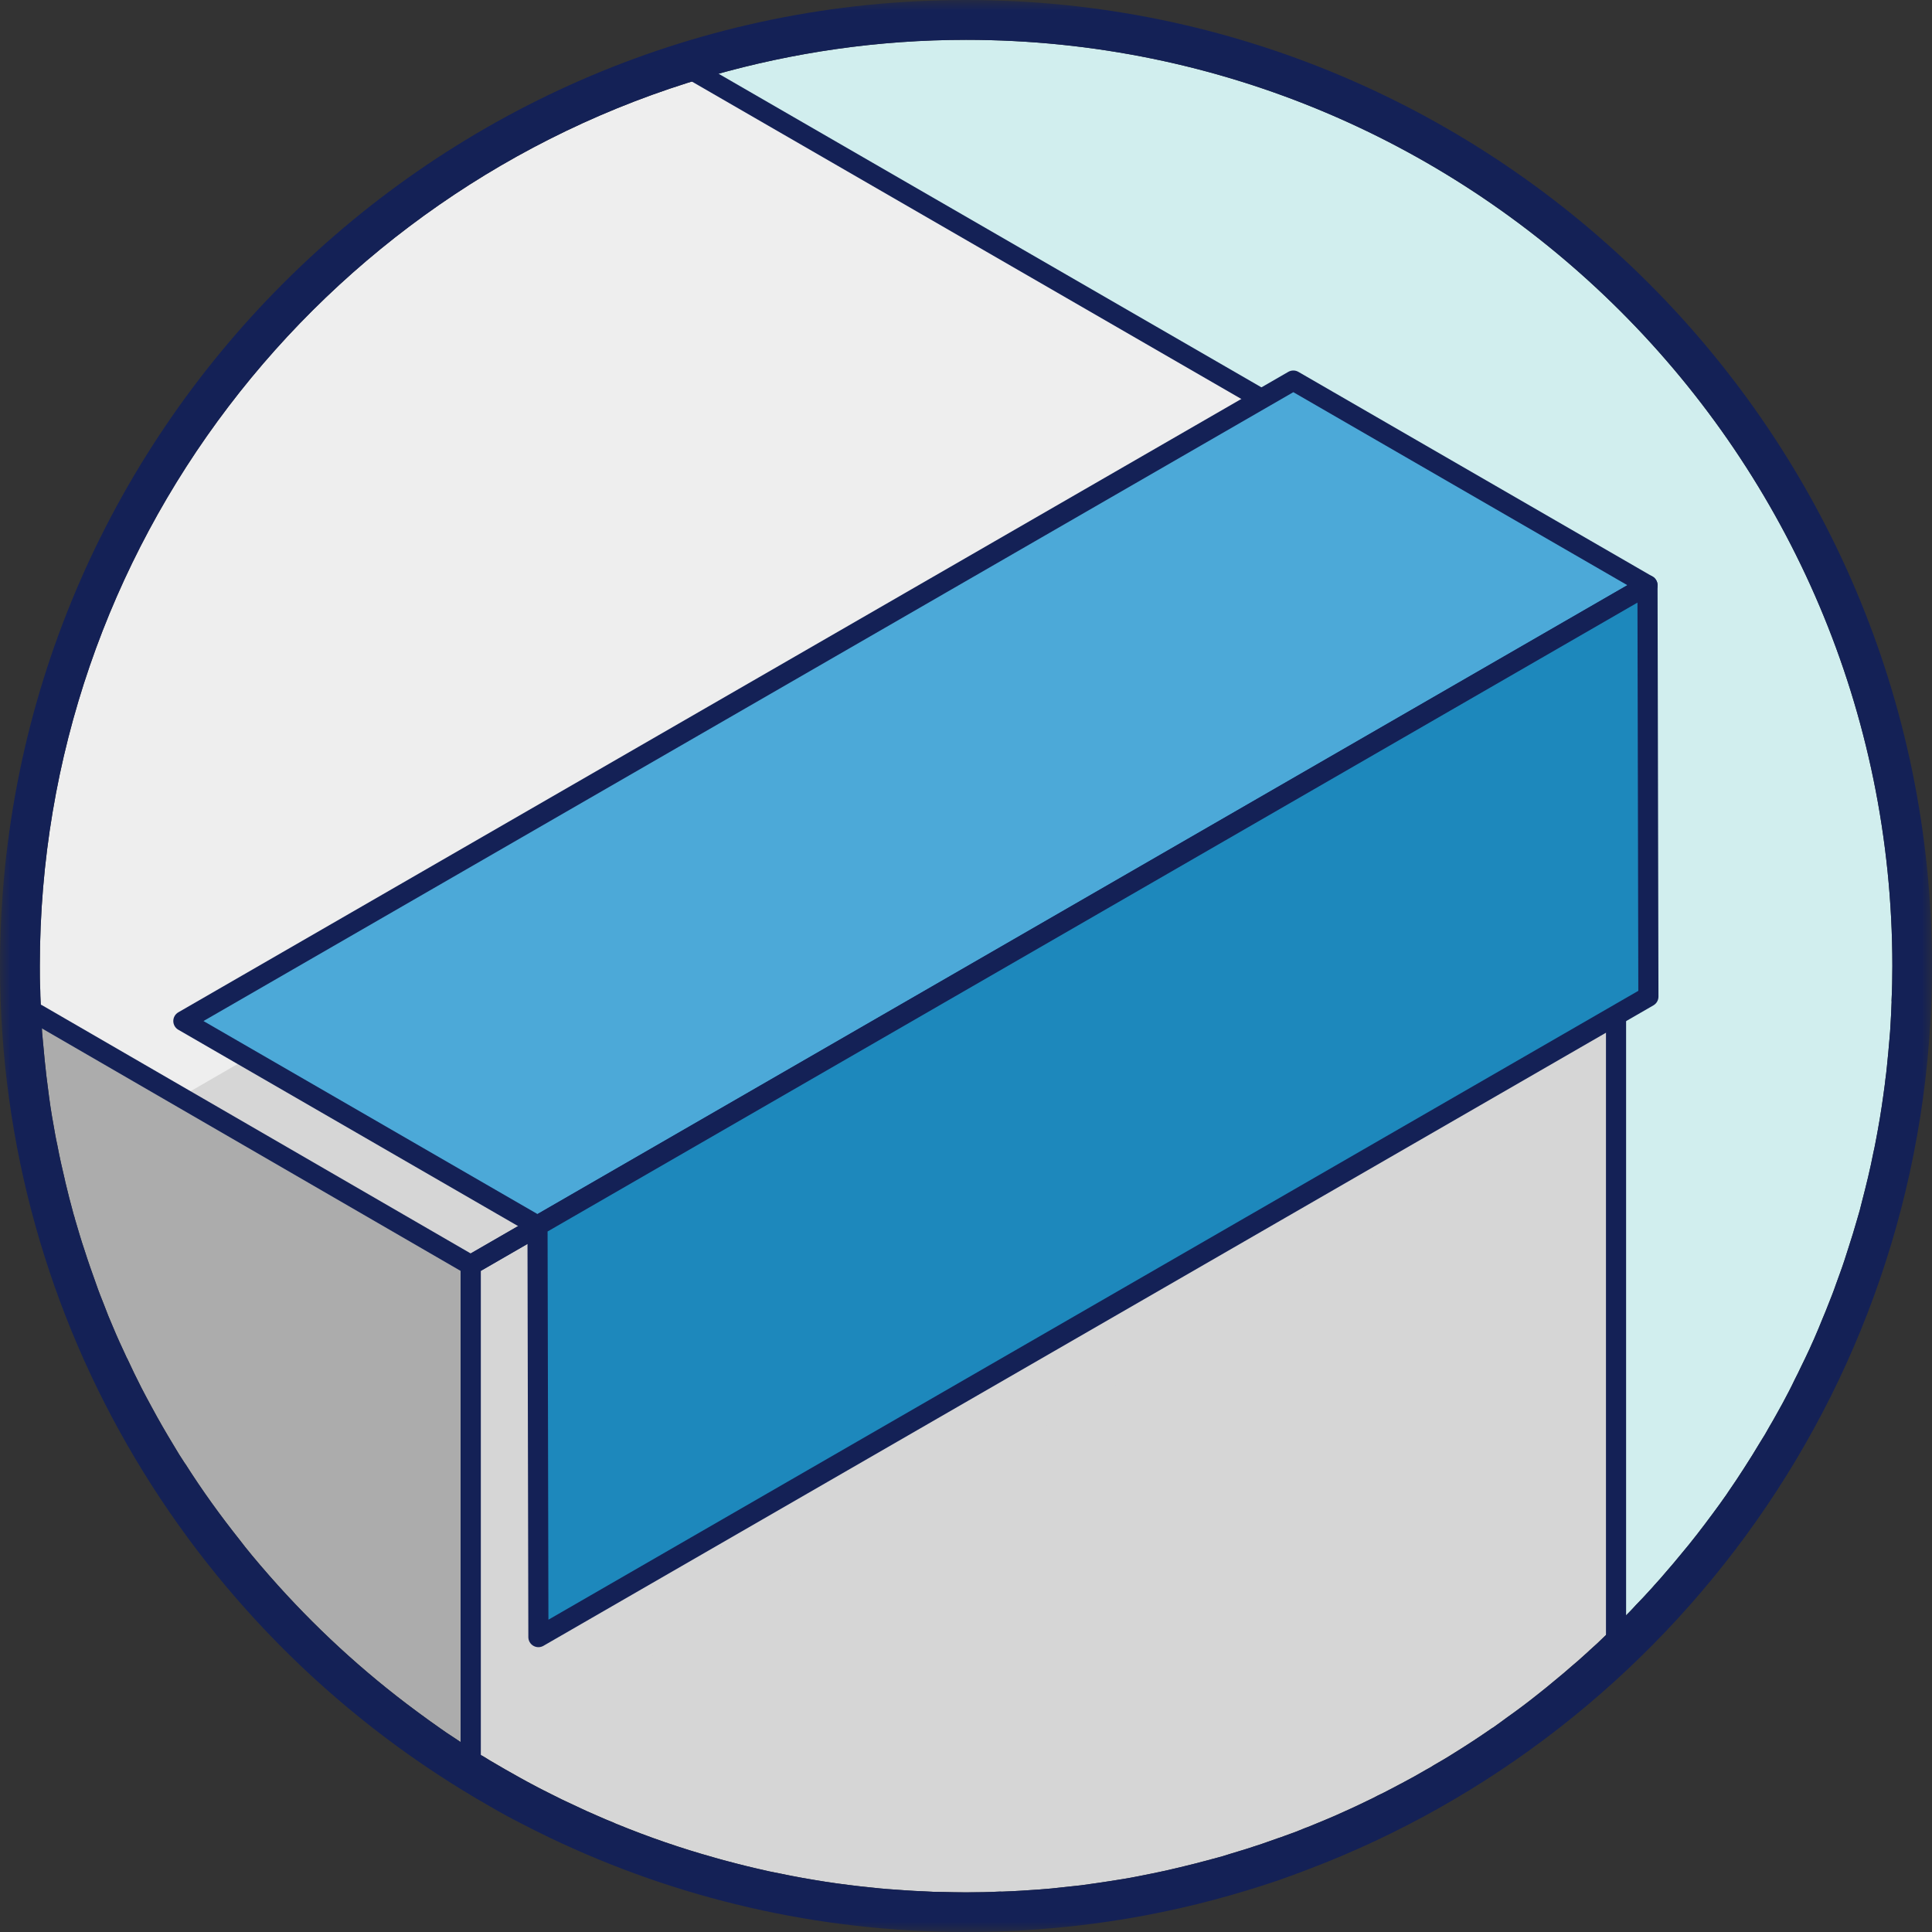
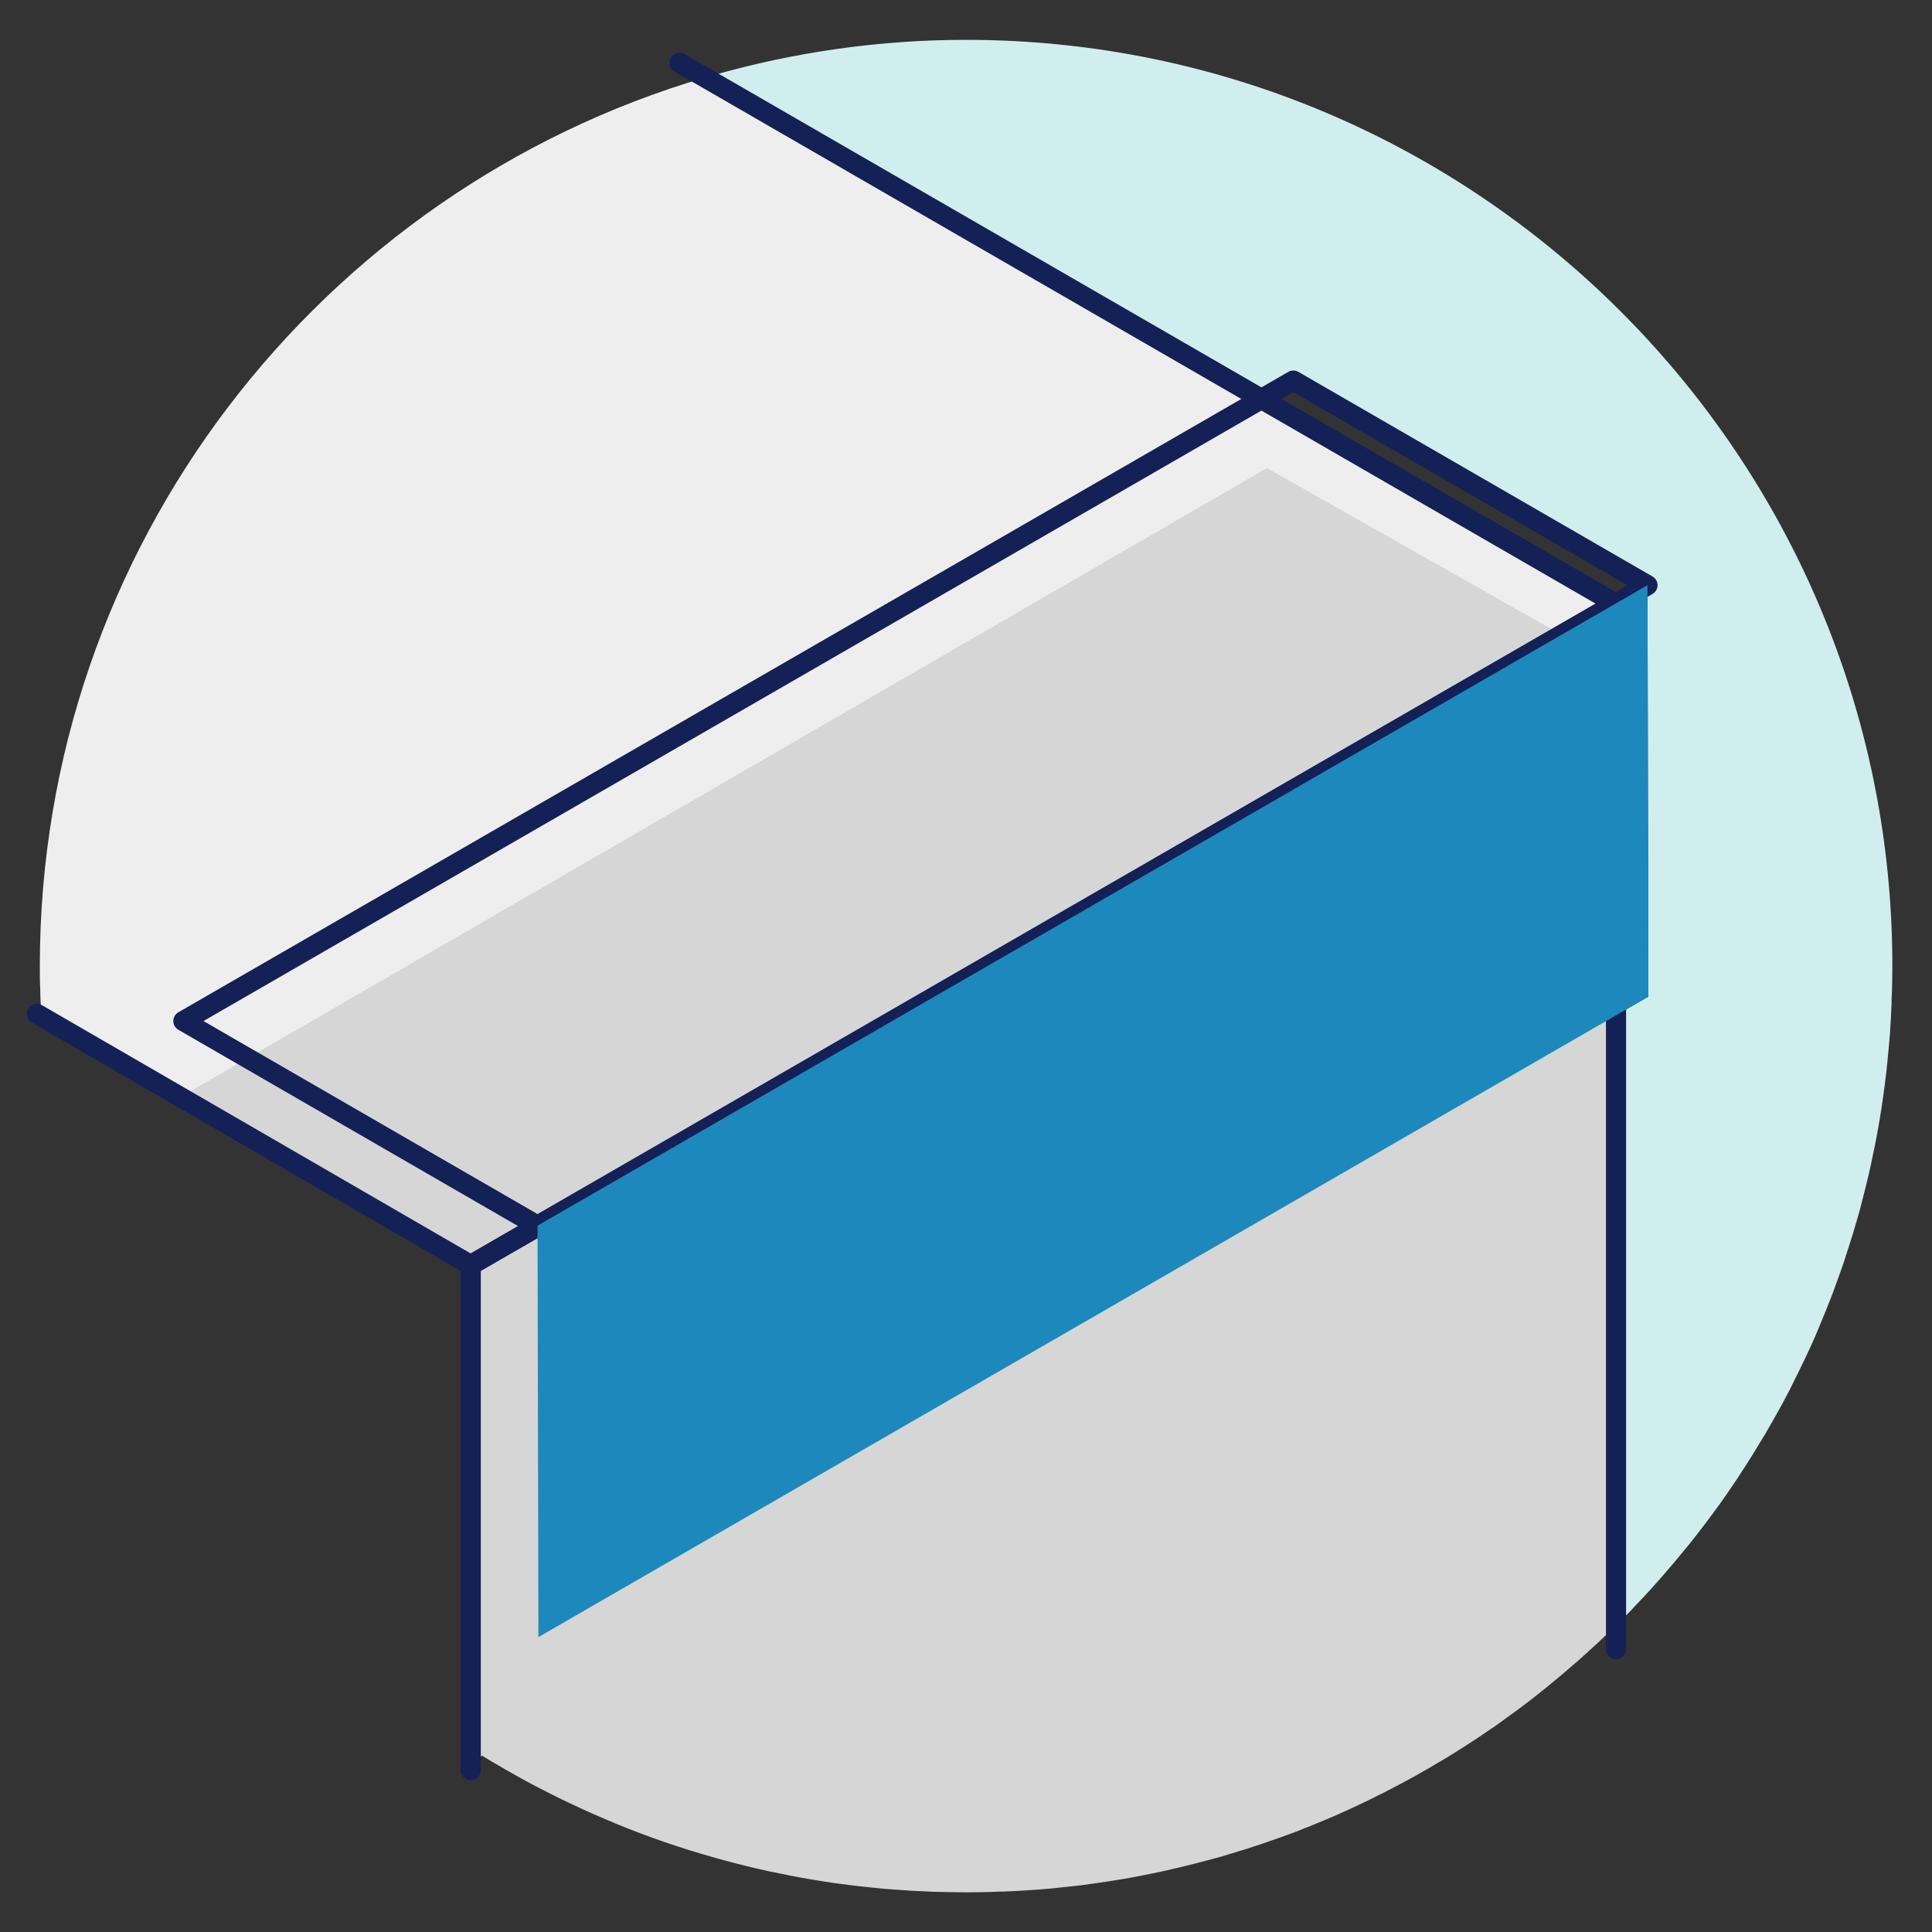
<svg xmlns="http://www.w3.org/2000/svg" xmlns:xlink="http://www.w3.org/1999/xlink" width="96px" height="96px" viewBox="0 0 96 96" version="1.1">
  <rect x="0" y="0" width="96" height="96" fill="#333333" stroke="none" />
  <title>Yes - Trim</title>
  <defs>
    <polygon id="path-1" points="0 0 96 0 96 96 0 96" />
  </defs>
  <g id="Yes---Trim" stroke="none" stroke-width="1" fill="none" fill-rule="evenodd">
    <g id="Group-26">
      <path d="M1.979,48 C1.979,48.4 1.979,48.8 2,49.19 C2,49.39 2.009,49.59 2.019,49.79 C2.027,50.044 2.041,50.29 2.056,50.537 L23.388,62.861 L80.299,30.003 L35.033,3.852 C15.95,9.467 1.979,27.131 1.979,48" id="Fill-1" fill="#EEEEEE" />
      <path d="M80.3,30.003 L23.389,62.861 L23.389,86.881 C23.709,87.087 24.029,87.286 24.35,87.479 L24.35,87.48 C24.84,87.769 25.34,88.06 25.85,88.34 C26.1,88.48 26.34,88.61 26.59,88.74 C26.84,88.879 27.1,89 27.35,89.129 L27.35,89.13 C27.74,89.33 28.13,89.519 28.53,89.7 C28.92,89.89 29.321,90.07 29.72,90.24 C29.97,90.35 30.22,90.46 30.48,90.56 C30.54,90.59 30.6,90.62 30.66,90.64 C32.22,91.279 33.84,91.84 35.49,92.3 C35.79,92.39 36.1,92.47 36.41,92.55 C36.49,92.57 36.56,92.59 36.64,92.61 C36.95,92.69 37.27,92.769 37.58,92.84 C37.62,92.85 37.67,92.86 37.71,92.87 C38.05,92.95 38.4,93.029 38.74,93.09 C39.49,93.25 40.24,93.38 41,93.5 C41.38,93.56 41.76,93.61 42.15,93.66 C42.53,93.71 42.91,93.75 43.3,93.789 C43.58,93.82 43.861,93.85 44.14,93.87 L44.15,93.87 C44.43,93.89 44.7,93.91 44.99,93.93 C45.3,93.95 45.611,93.97 45.93,93.98 C46.22,94 46.52,94.01 46.81,94.01 C47.21,94.019 47.6,94.029 48,94.029 C48.571,94.029 49.14,94.019 49.71,93.99 C49.76,94 49.821,93.99 49.88,93.99 C50.46,93.97 51.04,93.93 51.62,93.89 C52.04,93.86 52.46,93.82 52.88,93.769 C53.16,93.74 53.43,93.71 53.71,93.68 C53.76,93.67 53.8,93.67 53.85,93.66 C54.29,93.6 54.72,93.539 55.16,93.47 C55.611,93.4 56.06,93.33 56.51,93.24 L57.26,93.09 C57.71,93 58.16,92.9 58.611,92.789 C59.16,92.66 59.71,92.519 60.25,92.37 C60.28,92.36 60.31,92.36 60.33,92.35 C60.6,92.279 60.88,92.2 61.15,92.11 C61.43,92.029 61.7,91.94 61.97,91.86 C62.48,91.7 62.98,91.529 63.47,91.35 C63.59,91.31 63.72,91.269 63.84,91.22 C64.19,91.1 64.53,90.97 64.861,90.83 C64.9,90.82 64.93,90.8 64.97,90.79 L64.97,90.789 C65.08,90.75 65.19,90.7 65.29,90.66 C65.64,90.519 65.99,90.37 66.34,90.22 C66.88,89.98 67.41,89.74 67.94,89.48 C68.12,89.4 68.29,89.31 68.46,89.22 C68.65,89.13 68.84,89.039 69.02,88.94 C69.2,88.85 69.38,88.75 69.571,88.65 C69.59,88.64 69.62,88.63 69.65,88.61 C70.071,88.39 70.48,88.16 70.89,87.92 C70.99,87.87 71.09,87.81 71.2,87.74 C71.21,87.73 71.22,87.73 71.23,87.72 C71.58,87.519 71.94,87.31 72.28,87.09 C72.3,87.08 72.31,87.07 72.33,87.06 C72.94,86.68 73.55,86.279 74.14,85.87 C74.15,85.86 74.17,85.85 74.18,85.85 C74.43,85.67 74.67,85.5 74.91,85.32 C75.42,84.96 75.91,84.59 76.4,84.2 C76.69,83.97 76.98,83.74 77.26,83.5 C77.54,83.269 77.821,83.039 78.1,82.789 C78.321,82.61 78.54,82.41 78.76,82.21 C78.84,82.14 78.92,82.07 79,81.99 C79.25,81.769 79.5,81.539 79.74,81.3 C79.931,81.122 80.115,80.938 80.3,80.754 L80.3,50.449 L80.3,30.003 Z" id="Fill-3" fill="#D6D6D6" />
      <polygon id="Fill-5" fill="#D6D6D6" style="mix-blend-mode: multiply;" points="8.953 54.521 62.954 23.257 77.763 31.639 77.763 55.798 23.389 87.57 23.389 62.86" />
      <path d="M64.266,18.91 L81.863,29.079 L81.908,49.522 L80.3,50.45 L80.3,80.755 C80.376,80.679 80.454,80.609 80.53,80.53 C80.8,80.27 81.059,80.01 81.3,79.74 C81.53,79.51 81.74,79.28 81.95,79.05 C82.04,78.95 82.13,78.86 82.21,78.76 C82.41,78.54 82.61,78.32 82.79,78.1 C83.04,77.82 83.269,77.54 83.5,77.26 C84.059,76.6 84.58,75.92 85.09,75.23 C85.33,74.91 85.559,74.59 85.79,74.26 C85.82,74.21 85.86,74.16 85.89,74.11 C86.149,73.73 86.41,73.35 86.649,72.97 C86.93,72.54 87.2,72.1 87.47,71.65 C87.63,71.4 87.78,71.15 87.92,70.89 C88.149,70.51 88.36,70.11 88.58,69.72 C88.79,69.33 89,68.93 89.189,68.53 C89.29,68.33 89.39,68.14 89.479,67.94 C89.63,67.64 89.769,67.34 89.91,67.04 C89.99,66.87 90.059,66.7 90.14,66.53 C90.29,66.19 90.43,65.85 90.57,65.5 C90.66,65.29 90.75,65.07 90.83,64.86 C90.97,64.51 91.11,64.16 91.229,63.81 C91.3,63.62 91.37,63.42 91.439,63.23 C91.59,62.82 91.72,62.41 91.849,62 C92,61.53 92.149,61.06 92.28,60.59 C92.37,60.3 92.45,60 92.519,59.71 C92.729,58.9 92.93,58.09 93.09,57.26 C93.16,56.97 93.21,56.66 93.269,56.36 C93.28,56.29 93.3,56.21 93.309,56.14 C93.45,55.38 93.559,54.62 93.66,53.85 C93.67,53.79 93.67,53.73 93.68,53.67 C93.71,53.44 93.74,53.22 93.76,52.99 C93.809,52.53 93.849,52.07 93.89,51.6 C93.91,51.37 93.93,51.14 93.939,50.9 C93.96,50.56 93.979,50.21 93.99,49.86 C93.99,49.81 94,49.77 93.99,49.72 C94.019,49.15 94.03,48.57 94.03,48 C94.03,22.63 73.38,1.98 48,1.98 C43.641,1.98 39.427,2.603 35.428,3.74 L62.68,19.825 L64.266,18.91 Z" id="Fill-7" fill="#D1EEEE" />
-       <path d="M2.056,50.537 C2.062,50.631 2.062,50.726 2.07,50.82 C2.07,50.98 2.089,51.13 2.089,51.28 C2.12,51.57 2.139,51.86 2.17,52.14 C2.2,52.51 2.24,52.87 2.28,53.23 C2.29,53.3 2.29,53.36 2.299,53.42 C2.339,53.74 2.379,54.05 2.42,54.36 C2.429,54.41 2.429,54.46 2.439,54.51 C2.479,54.83 2.53,55.14 2.58,55.45 C2.599,55.58 2.629,55.71 2.649,55.84 C2.71,56.19 2.769,56.55 2.849,56.9 C2.96,57.49 3.089,58.07 3.229,58.65 C3.229,58.67 3.24,58.69 3.24,58.71 C3.37,59.26 3.509,59.8 3.66,60.35 C3.689,60.43 3.71,60.51 3.729,60.59 C3.879,61.1 4.03,61.62 4.2,62.12 C4.379,62.69 4.58,63.25 4.78,63.81 C4.899,64.16 5.04,64.51 5.179,64.86 C5.309,65.21 5.45,65.56 5.599,65.9 C5.809,66.41 6.04,66.91 6.269,67.4 C6.29,67.44 6.299,67.48 6.33,67.52 C6.549,68 6.78,68.47 7.019,68.94 C7.03,68.96 7.04,68.98 7.049,69 C7.21,69.31 7.37,69.61 7.54,69.92 C7.889,70.57 8.259,71.21 8.649,71.85 C8.82,72.14 8.99,72.42 9.179,72.7 C9.189,72.71 9.2,72.73 9.21,72.74 C10.04,74.05 10.95,75.31 11.92,76.53 C12.089,76.76 12.28,76.99 12.469,77.22 C12.479,77.23 12.49,77.25 12.5,77.26 C12.79,77.61 13.089,77.96 13.389,78.3 C15.58,80.8 18.03,83.06 20.71,85.04 C21.099,85.33 21.49,85.61 21.889,85.89 C22.099,86.04 22.32,86.19 22.54,86.33 C22.759,86.48 22.99,86.63 23.21,86.77 C23.269,86.809 23.329,86.843 23.388,86.881 L23.388,62.861 L2.056,50.537 Z" id="Fill-9" fill="#ACACAC" />
      <path d="M23.389,88.447 C23.113,88.447 22.889,88.222 22.889,87.947 L22.889,62.861 C22.889,62.682 22.984,62.517 23.139,62.428 L80.05,29.57 C80.204,29.482 80.395,29.482 80.55,29.57 C80.704,29.66 80.8,29.825 80.8,30.003 L80.8,81.947 C80.8,82.222 80.576,82.447 80.3,82.447 C80.023,82.447 79.8,82.222 79.8,81.947 L79.8,30.869 L23.889,63.15 L23.889,87.947 C23.889,88.222 23.665,88.447 23.389,88.447" id="Fill-11" fill="#142156" />
      <path d="M80.799,30.003 C80.799,29.824 80.704,29.659 80.549,29.57 L34.011,2.685 C33.772,2.546 33.466,2.628 33.328,2.868 C33.19,3.107 33.272,3.413 33.511,3.551 L79.299,30.003 L23.388,62.283 L2.084,49.946 C1.845,49.809 1.539,49.889 1.401,50.129 C1.262,50.368 1.344,50.674 1.584,50.813 L22.888,63.15 L22.888,87.946 C22.888,88.223 23.112,88.446 23.388,88.446 C23.665,88.446 23.888,88.223 23.888,87.946 L23.888,63.15 L80.549,30.436 C80.704,30.347 80.799,30.182 80.799,30.003" id="Fill-13" fill="#142156" />
-       <polygon id="Fill-15" fill="#4CA9D8" points="9.111 50.734 64.266 18.909 81.864 29.078 26.709 60.903" />
      <path d="M10.111,50.735 L26.708,60.326 L80.863,29.078 L64.265,19.487 L10.111,50.735 Z M26.708,61.403 C26.622,61.403 26.535,61.381 26.458,61.337 L8.861,51.168 C8.706,51.078 8.611,50.913 8.611,50.735 C8.611,50.556 8.706,50.391 8.861,50.301 L64.015,18.477 C64.171,18.388 64.361,18.388 64.515,18.477 L82.113,28.646 C82.268,28.735 82.363,28.901 82.363,29.079 C82.363,29.257 82.268,29.423 82.113,29.512 L26.958,61.337 C26.881,61.381 26.795,61.403 26.708,61.403 L26.708,61.403 Z" id="Fill-17" fill="#142156" />
      <polygon id="Fill-19" fill="#1D88BC" points="26.709 60.903 81.863 29.078 81.908 49.522 26.754 81.346" />
-       <path d="M27.209,61.192 L27.251,80.482 L81.407,49.234 L81.365,29.943 L27.209,61.192 Z M26.753,81.847 C26.667,81.847 26.581,81.824 26.504,81.78 C26.349,81.691 26.254,81.526 26.253,81.348 L26.209,60.904 C26.208,60.726 26.304,60.56 26.459,60.47 L81.613,28.646 C81.768,28.557 81.958,28.557 82.113,28.646 C82.268,28.734 82.363,28.899 82.363,29.078 L82.408,49.521 C82.408,49.7 82.313,49.866 82.158,49.955 L27.003,81.78 C26.926,81.824 26.84,81.847 26.753,81.847 L26.753,81.847 Z" id="Fill-21" fill="#142156" />
      <g id="Group-25">
        <mask id="mask-2" fill="white">
          <use xlink:href="#path-1" />
        </mask>
        <g id="Clip-24" />
-         <path d="M93.99,49.86 C93.979,50.21 93.96,50.56 93.939,50.9 C93.929,51.14 93.91,51.37 93.889,51.6 C93.849,52.07 93.809,52.53 93.76,52.99 C93.74,53.22 93.71,53.44 93.679,53.67 C93.67,53.73 93.67,53.79 93.66,53.85 C93.559,54.62 93.45,55.38 93.309,56.14 C93.3,56.21 93.28,56.29 93.269,56.36 C93.21,56.66 93.16,56.97 93.09,57.26 C92.929,58.09 92.729,58.9 92.519,59.71 C92.45,60 92.37,60.3 92.28,60.59 C92.149,61.06 92,61.53 91.849,62 C91.719,62.41 91.59,62.82 91.439,63.23 C91.37,63.42 91.3,63.62 91.229,63.81 C91.11,64.16 90.969,64.51 90.83,64.86 C90.75,65.07 90.66,65.29 90.57,65.5 C90.429,65.85 90.29,66.19 90.139,66.53 C90.059,66.7 89.99,66.87 89.91,67.04 C89.769,67.34 89.63,67.64 89.479,67.94 C89.389,68.14 89.29,68.33 89.189,68.53 C89,68.93 88.79,69.33 88.58,69.72 C88.36,70.11 88.149,70.51 87.92,70.89 C87.78,71.15 87.63,71.4 87.469,71.65 C87.2,72.1 86.929,72.54 86.649,72.97 C86.41,73.35 86.149,73.73 85.889,74.11 C85.86,74.16 85.82,74.21 85.79,74.26 C85.559,74.59 85.33,74.91 85.09,75.23 C84.58,75.92 84.059,76.6 83.5,77.26 C83.269,77.54 83.04,77.82 82.79,78.1 C82.61,78.32 82.41,78.54 82.21,78.76 C82.13,78.86 82.04,78.95 81.95,79.05 C81.74,79.28 81.53,79.51 81.3,79.74 C81.059,80.01 80.8,80.27 80.53,80.53 C80.454,80.609 80.376,80.679 80.3,80.755 C80.115,80.939 79.931,81.123 79.74,81.3 C79.5,81.54 79.25,81.77 79,81.99 C78.92,82.07 78.84,82.14 78.76,82.21 C78.54,82.41 78.32,82.61 78.099,82.79 C77.82,83.04 77.54,83.27 77.26,83.5 C76.979,83.74 76.689,83.97 76.399,84.2 C75.91,84.59 75.42,84.96 74.91,85.32 C74.67,85.5 74.429,85.67 74.179,85.85 C74.17,85.85 74.149,85.86 74.139,85.87 C73.55,86.28 72.939,86.68 72.33,87.06 C72.309,87.07 72.3,87.08 72.28,87.09 C71.939,87.31 71.58,87.52 71.229,87.72 C71.219,87.73 71.21,87.73 71.2,87.74 C71.09,87.81 70.99,87.87 70.889,87.92 C70.479,88.16 70.07,88.39 69.649,88.61 C69.62,88.63 69.59,88.64 69.57,88.65 C69.38,88.75 69.2,88.85 69.019,88.94 C68.84,89.04 68.649,89.13 68.46,89.22 C68.29,89.31 68.12,89.4 67.939,89.48 C67.41,89.74 66.88,89.98 66.34,90.22 C65.99,90.37 65.639,90.52 65.29,90.66 C65.189,90.7 65.08,90.75 64.969,90.79 L64.969,90.79 C64.929,90.8 64.899,90.82 64.86,90.83 C64.53,90.97 64.189,91.1 63.84,91.22 C63.719,91.27 63.59,91.31 63.469,91.35 C62.979,91.53 62.479,91.7 61.969,91.86 C61.699,91.94 61.429,92.03 61.149,92.11 C60.88,92.2 60.599,92.28 60.33,92.35 C60.309,92.36 60.28,92.36 60.25,92.37 C59.71,92.52 59.16,92.66 58.61,92.79 C58.16,92.9 57.71,93 57.26,93.09 L56.51,93.24 C56.059,93.33 55.61,93.4 55.16,93.47 C54.719,93.54 54.29,93.6 53.849,93.66 C53.8,93.67 53.76,93.67 53.71,93.68 C53.429,93.71 53.16,93.74 52.88,93.77 C52.46,93.82 52.04,93.86 51.62,93.89 C51.04,93.93 50.46,93.97 49.88,93.99 C49.82,93.99 49.76,94 49.71,93.99 C49.139,94.02 48.57,94.03 48,94.03 C47.599,94.03 47.21,94.02 46.809,94.01 C46.519,94.01 46.219,94 45.929,93.98 C45.61,93.97 45.3,93.95 44.99,93.93 C44.7,93.91 44.429,93.89 44.149,93.87 L44.139,93.87 C43.86,93.85 43.58,93.82 43.3,93.79 C42.91,93.75 42.53,93.71 42.149,93.66 C41.76,93.61 41.38,93.56 41,93.5 C40.24,93.38 39.49,93.25 38.74,93.09 C38.399,93.03 38.05,92.95 37.71,92.87 C37.67,92.86 37.62,92.85 37.58,92.84 C37.269,92.77 36.95,92.69 36.639,92.61 C36.559,92.59 36.49,92.57 36.41,92.55 C36.099,92.47 35.79,92.39 35.49,92.3 C33.84,91.84 32.219,91.28 30.66,90.64 C30.599,90.62 30.54,90.59 30.479,90.56 C30.219,90.46 29.969,90.35 29.719,90.24 C29.32,90.07 28.92,89.89 28.53,89.7 C28.13,89.52 27.74,89.33 27.349,89.13 L27.349,89.13 C27.099,89 26.839,88.88 26.59,88.74 C26.34,88.61 26.099,88.48 25.849,88.34 C25.34,88.06 24.84,87.77 24.349,87.48 L24.349,87.48 C24.029,87.286 23.709,87.087 23.388,86.881 C23.329,86.843 23.269,86.809 23.21,86.77 C22.99,86.63 22.76,86.48 22.54,86.33 C22.32,86.19 22.099,86.04 21.889,85.89 C21.49,85.61 21.099,85.33 20.71,85.04 C18.03,83.06 15.58,80.8 13.389,78.3 C13.09,77.96 12.79,77.61 12.5,77.26 C12.49,77.25 12.479,77.23 12.469,77.22 C12.28,76.99 12.09,76.76 11.92,76.53 C10.95,75.31 10.04,74.05 9.21,72.74 C9.2,72.73 9.189,72.71 9.179,72.7 C8.99,72.42 8.82,72.14 8.649,71.85 C8.26,71.21 7.889,70.57 7.54,69.92 C7.37,69.61 7.21,69.31 7.05,69 C7.04,68.98 7.03,68.96 7.019,68.94 C6.78,68.47 6.55,68 6.33,67.52 C6.3,67.48 6.29,67.44 6.269,67.4 C6.04,66.91 5.809,66.41 5.599,65.9 C5.45,65.56 5.309,65.21 5.179,64.86 C5.04,64.51 4.899,64.16 4.78,63.81 C4.58,63.25 4.38,62.69 4.2,62.12 C4.03,61.62 3.88,61.1 3.729,60.59 C3.71,60.51 3.689,60.43 3.66,60.35 C3.51,59.8 3.37,59.26 3.24,58.71 C3.24,58.69 3.229,58.67 3.229,58.65 C3.09,58.07 2.96,57.49 2.849,56.9 C2.769,56.55 2.71,56.19 2.649,55.84 C2.63,55.71 2.599,55.58 2.58,55.45 C2.53,55.14 2.479,54.83 2.439,54.51 C2.429,54.46 2.429,54.41 2.42,54.36 C2.38,54.05 2.34,53.74 2.3,53.42 C2.29,53.36 2.29,53.3 2.28,53.23 C2.24,52.87 2.2,52.51 2.17,52.14 C2.139,51.86 2.12,51.57 2.09,51.28 C2.09,51.13 2.07,50.98 2.07,50.82 C2.062,50.727 2.062,50.631 2.056,50.537 C2.041,50.29 2.027,50.044 2.019,49.79 C2.01,49.59 2,49.39 2,49.19 C1.979,48.8 1.979,48.4 1.979,48 C1.979,27.131 15.951,9.467 35.033,3.852 C35.164,3.814 35.296,3.778 35.427,3.74 C39.427,2.602 43.641,1.98 48,1.98 C73.38,1.98 94.03,22.63 94.03,48 C94.03,48.57 94.019,49.15 93.99,49.72 C94,49.77 93.99,49.81 93.99,49.86 M48,-0 C21.53,-0 0,21.54 0,48 C0,65.88 9.82,81.5 24.349,89.76 L24.349,89.76 C24.84,90.05 25.34,90.32 25.849,90.58 C26.349,90.84 26.849,91.09 27.349,91.33 C33.61,94.32 40.61,96 48,96 C52.86,96 57.55,95.28 61.969,93.93 C62.479,93.78 62.979,93.61 63.469,93.45 C63.979,93.27 64.479,93.09 64.969,92.9 C83.09,86.04 96,68.5 96,48 C96,21.54 74.469,-0 48,-0" id="Fill-23" fill="#142156" mask="url(#mask-2)" />
      </g>
    </g>
  </g>
</svg>